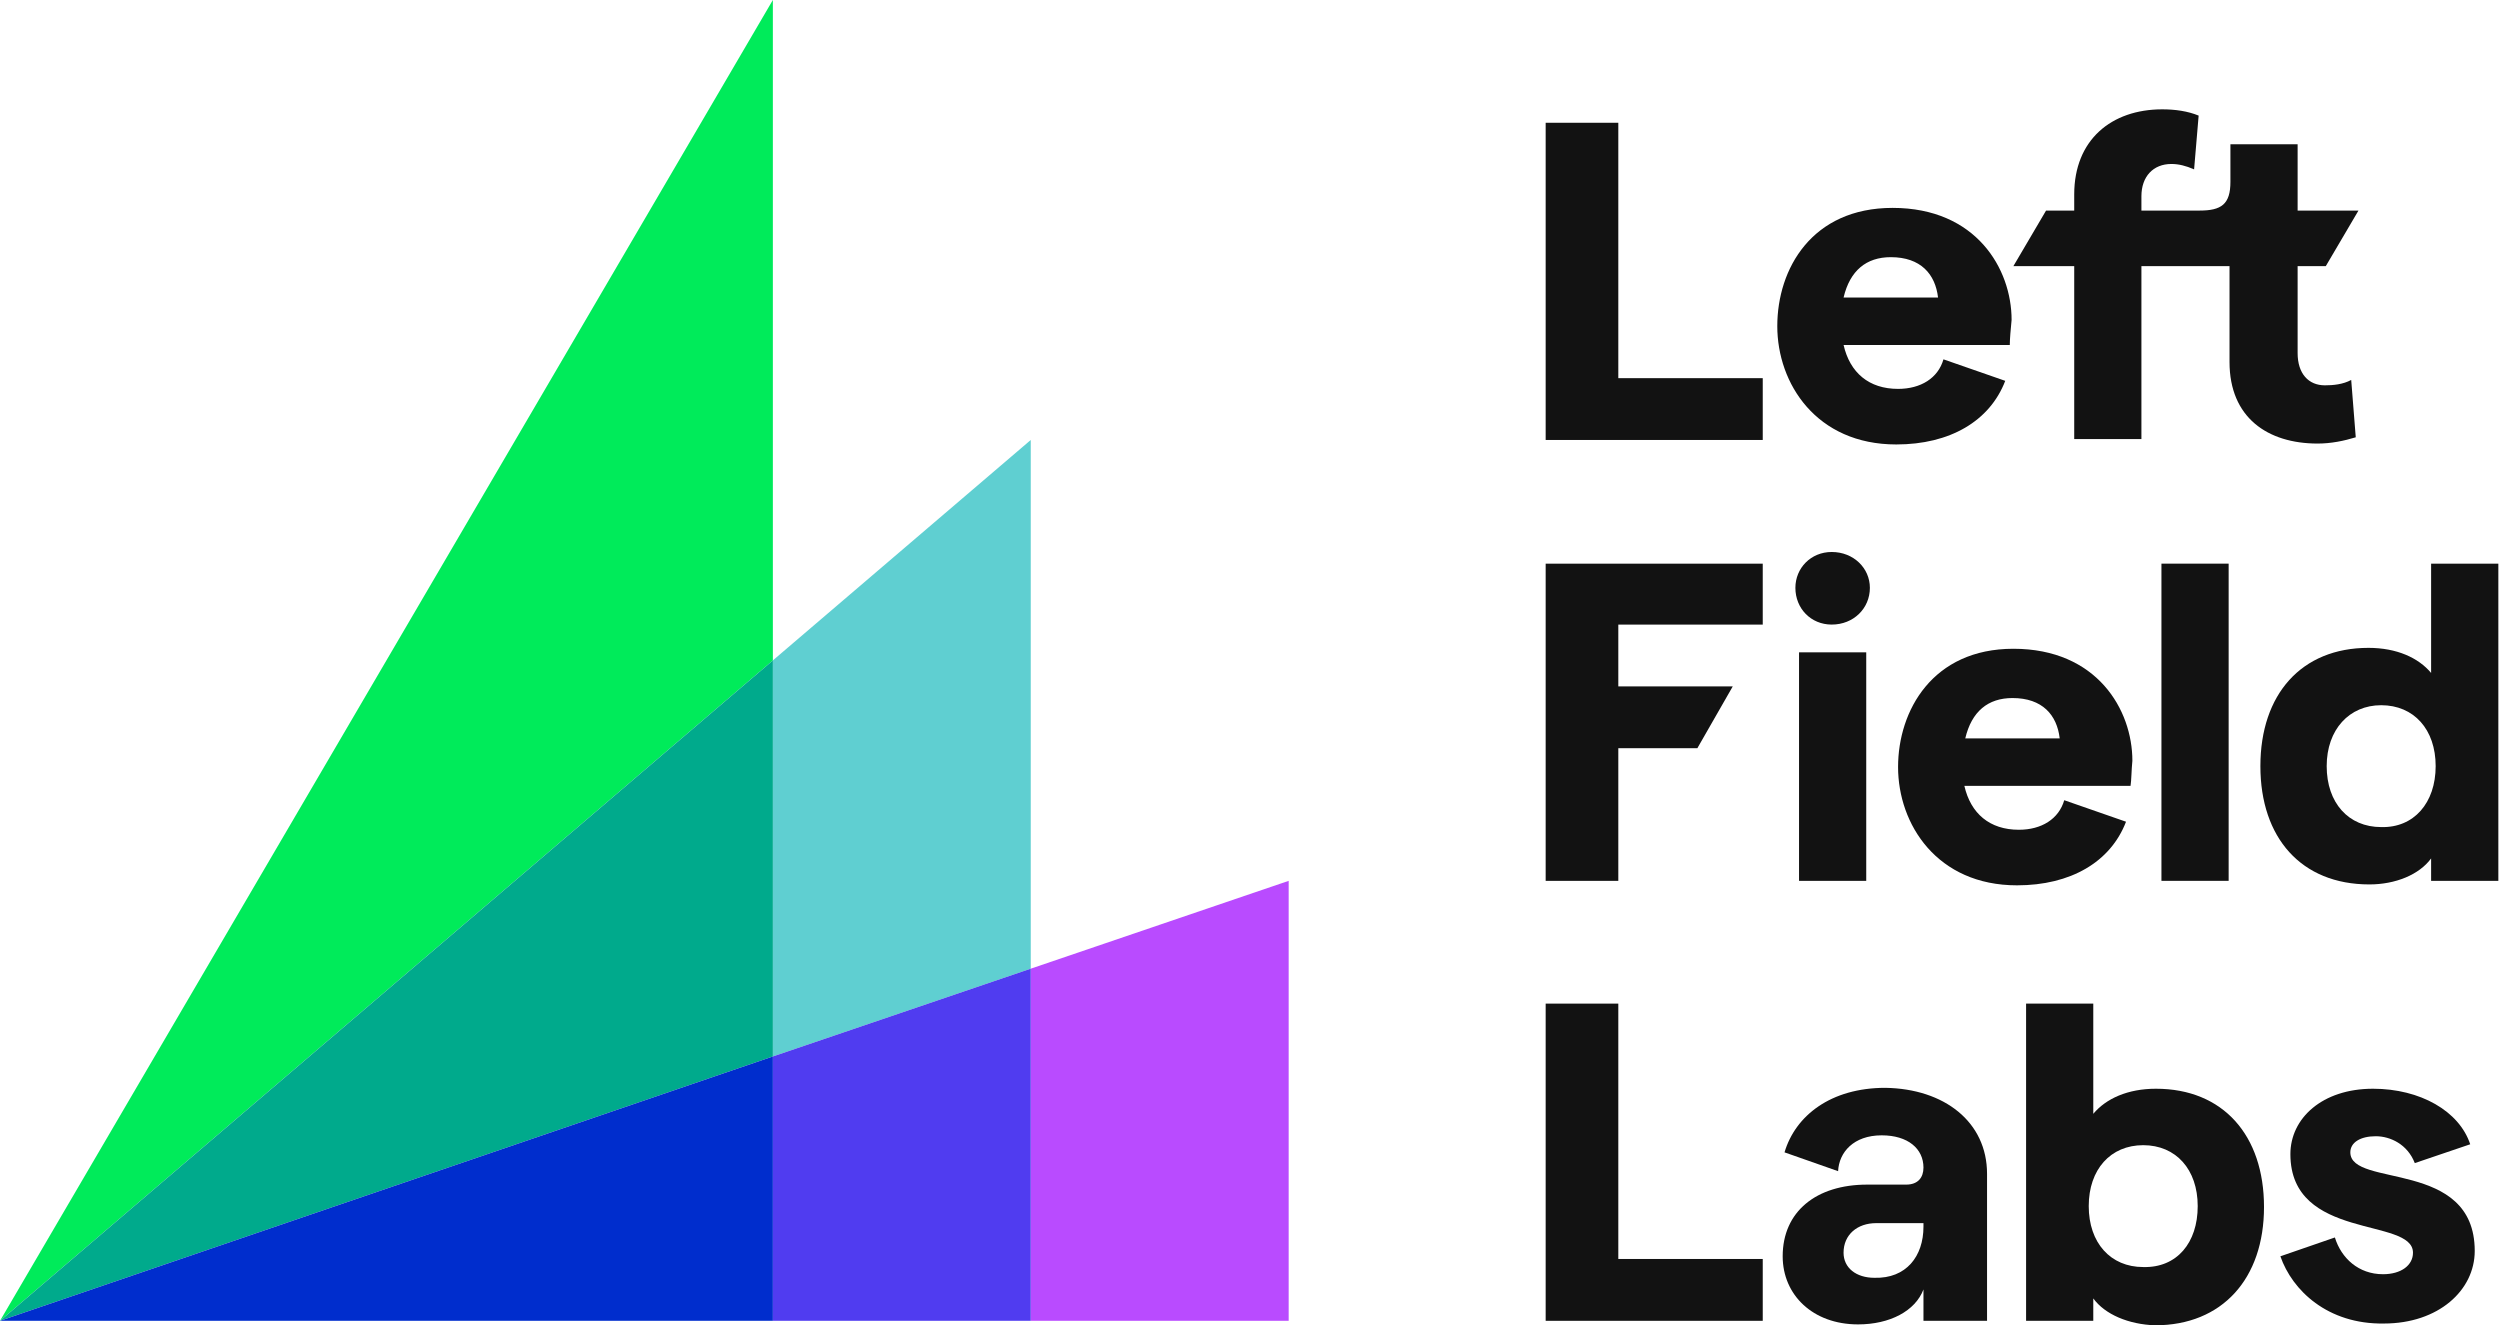
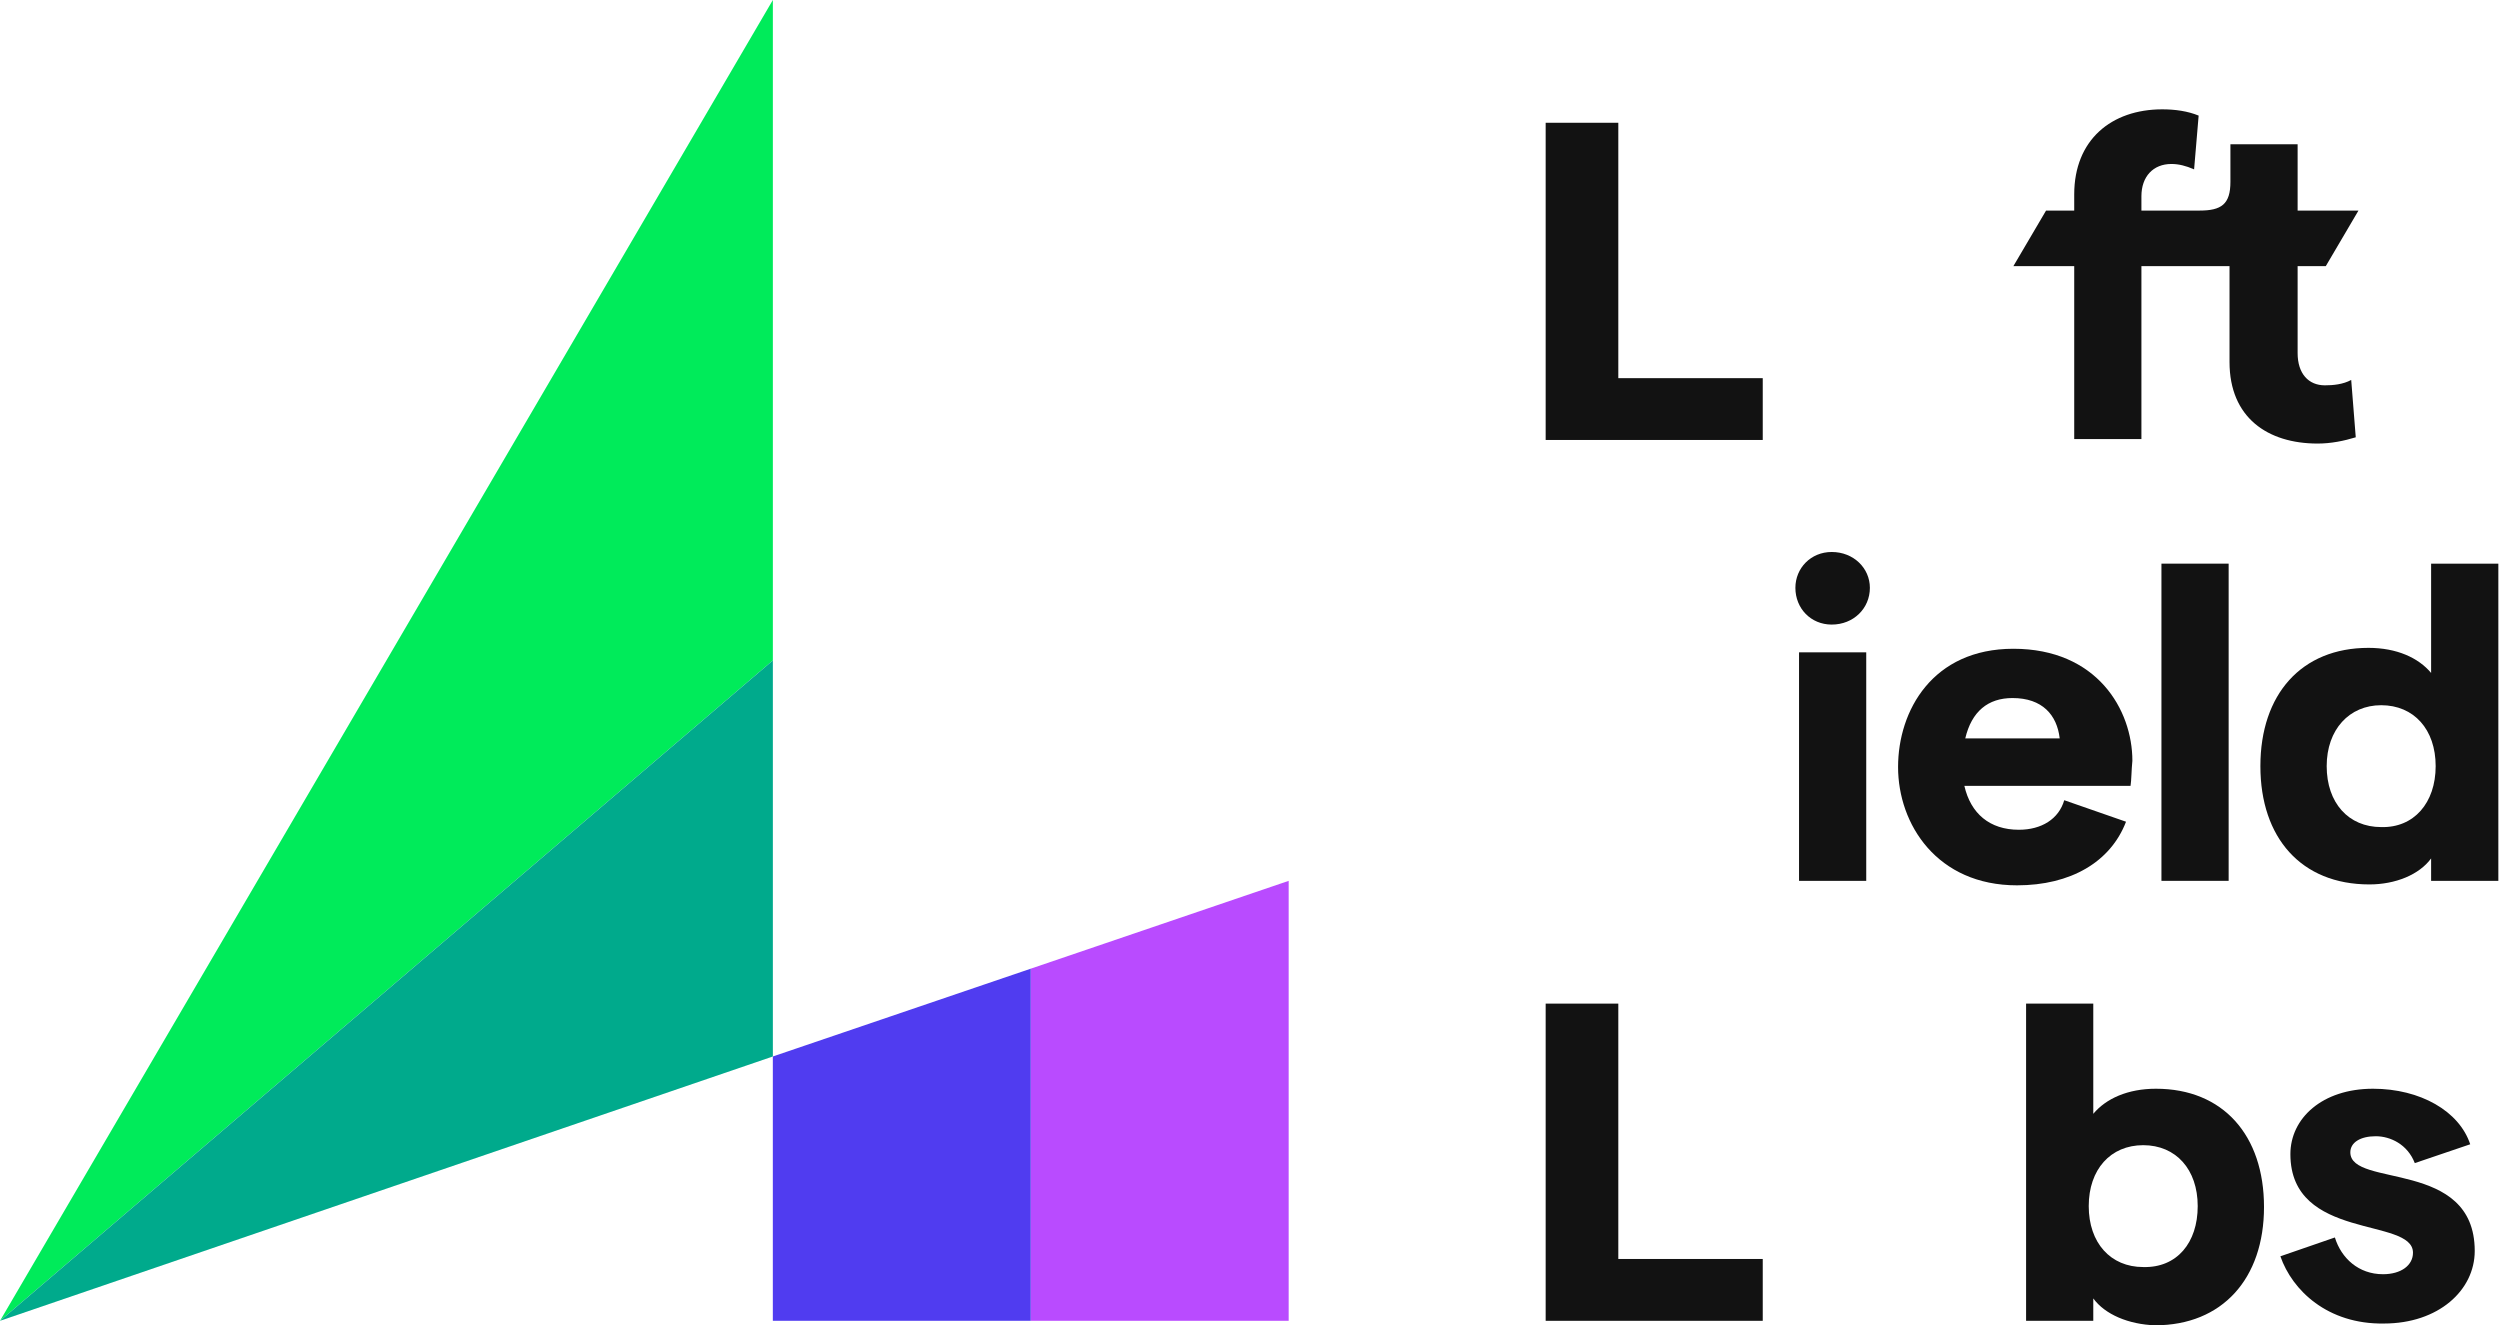
<svg xmlns="http://www.w3.org/2000/svg" width="83" height="44" viewBox="0 0 83 44" fill="none">
  <path d="M25.659 0L0 43.851L25.659 21.926V0Z" fill="#00EB5A" />
-   <path d="M25.658 21.926V35.075L34.221 32.16V14.607L25.658 21.926Z" fill="#5FCFD1" />
  <path d="M34.221 43.851H42.784V29.244L34.221 32.16V43.851Z" fill="#B94BFF" />
-   <path d="M25.658 35.075V43.851H34.221V32.16L25.658 35.075Z" fill="#503CF0" />
+   <path d="M25.658 35.075V43.851H34.221V32.16Z" fill="#503CF0" />
  <path d="M25.659 21.926L0 43.851L25.659 35.075V21.926Z" fill="#00AA8C" />
-   <path d="M25.659 35.075L0 43.851H25.659V35.075Z" fill="#002DCD" />
-   <path d="M57.528 22.788H53.728V20.736H58.523V18.713H51.316V29.244H53.728V24.841H56.352L57.528 22.788Z" fill="#121212" />
  <path d="M59.607 19.516C59.607 18.861 60.12 18.326 60.813 18.326C61.537 18.326 62.08 18.861 62.08 19.516C62.08 20.2 61.537 20.736 60.813 20.736C60.12 20.736 59.607 20.2 59.607 19.516ZM59.728 21.658H61.959V29.244H59.728V21.658Z" fill="#121212" />
  <path d="M70.734 26.091H65.217C65.428 27.013 66.061 27.548 67.026 27.548C67.779 27.548 68.352 27.191 68.533 26.567L70.584 27.281C70.071 28.619 68.744 29.393 66.965 29.393C64.312 29.393 63.016 27.37 63.016 25.466C63.016 23.592 64.161 21.539 66.845 21.539C69.619 21.539 70.795 23.562 70.795 25.258C70.764 25.555 70.764 25.912 70.734 26.091ZM68.382 24.514C68.292 23.74 67.81 23.175 66.815 23.175C66.001 23.175 65.458 23.621 65.247 24.514H68.382Z" fill="#121212" />
  <path d="M71.76 18.713H73.991V29.244H71.76V18.713Z" fill="#121212" />
  <path d="M75.045 25.436C75.045 23.056 76.402 21.509 78.633 21.509C79.568 21.509 80.291 21.836 80.713 22.342V18.713H82.945V29.244H80.713V28.5C80.321 29.036 79.537 29.363 78.663 29.363C76.402 29.363 75.045 27.816 75.045 25.436ZM80.864 25.436C80.864 24.216 80.141 23.413 79.055 23.413C78 23.413 77.246 24.216 77.246 25.436C77.246 26.656 77.97 27.459 79.055 27.459C80.141 27.489 80.864 26.656 80.864 25.436Z" fill="#121212" />
  <path d="M51.316 33.32H53.728V41.798H58.523V43.851H51.316V33.32Z" fill="#121212" />
-   <path d="M65.97 38.972V43.851H63.859V42.81C63.588 43.524 62.743 43.97 61.688 43.97C60.181 43.97 59.185 42.988 59.185 41.709C59.185 40.222 60.301 39.329 61.99 39.329H63.286C63.678 39.329 63.859 39.091 63.859 38.764C63.859 38.139 63.346 37.693 62.472 37.693C61.537 37.693 61.055 38.258 61.025 38.883L59.246 38.258C59.608 37.038 60.784 36.116 62.593 36.116C64.552 36.146 65.97 37.247 65.97 38.972ZM63.859 40.727V40.608H62.291C61.658 40.608 61.206 40.995 61.206 41.59C61.206 42.096 61.628 42.423 62.231 42.423C63.286 42.453 63.859 41.709 63.859 40.727Z" fill="#121212" />
  <path d="M69.497 43.108V43.851H67.266V33.32H69.497V36.979C69.919 36.473 70.643 36.146 71.577 36.146C73.808 36.146 75.165 37.693 75.165 40.073C75.165 42.453 73.778 44 71.547 44C70.673 43.97 69.889 43.643 69.497 43.108ZM72.964 40.043C72.964 38.824 72.241 38.02 71.155 38.02C70.07 38.02 69.346 38.824 69.346 40.043C69.346 41.263 70.07 42.066 71.155 42.066C72.271 42.096 72.964 41.263 72.964 40.043Z" fill="#121212" />
  <path d="M75.709 41.709L77.518 41.084C77.729 41.769 78.302 42.304 79.116 42.304C79.719 42.304 80.111 42.007 80.111 41.59C80.111 40.4 76.041 41.203 76.041 38.318C76.041 37.128 77.096 36.146 78.784 36.146C80.352 36.146 81.649 36.89 82.011 37.99L80.171 38.615C79.93 37.99 79.357 37.723 78.875 37.723C78.362 37.723 78.031 37.931 78.031 38.258C78.031 39.448 82.161 38.467 82.161 41.531C82.161 42.84 80.955 43.941 79.146 43.941C77.277 43.97 76.101 42.84 75.709 41.709Z" fill="#121212" />
-   <path d="M66.725 11.454H61.207C61.418 12.376 62.051 12.911 63.016 12.911C63.77 12.911 64.343 12.554 64.523 11.93L66.574 12.644C66.061 13.982 64.735 14.756 62.956 14.756C60.302 14.756 59.006 12.733 59.006 10.829C59.006 8.925 60.152 6.902 62.835 6.902C65.609 6.902 66.785 8.925 66.785 10.621C66.755 10.918 66.725 11.275 66.725 11.454ZM64.343 9.877C64.252 9.103 63.77 8.538 62.775 8.538C61.961 8.538 61.418 8.984 61.207 9.877H64.343Z" fill="#121212" />
  <path d="M51.316 4.076H53.728V12.555H58.523V14.607H51.316V4.076Z" fill="#121212" />
  <path d="M74.02 8.865V12.019C74.02 13.864 75.286 14.726 76.944 14.726C77.397 14.726 77.819 14.637 78.211 14.518L78.06 12.614C77.789 12.763 77.457 12.793 77.186 12.793C76.643 12.793 76.281 12.406 76.281 11.722V8.836H77.216L78.301 6.991H76.281V4.79H74.05V6.039C74.05 6.783 73.748 6.991 73.025 6.991H71.095V6.515C71.095 5.861 71.487 5.444 72.09 5.444C72.331 5.444 72.573 5.504 72.844 5.623L72.995 3.838C72.633 3.689 72.211 3.63 71.788 3.63C70.1 3.63 68.864 4.641 68.864 6.456V6.991H67.929L66.844 8.836H68.864V14.578H71.095V8.836H74.02V8.865Z" fill="#121212" />
</svg>